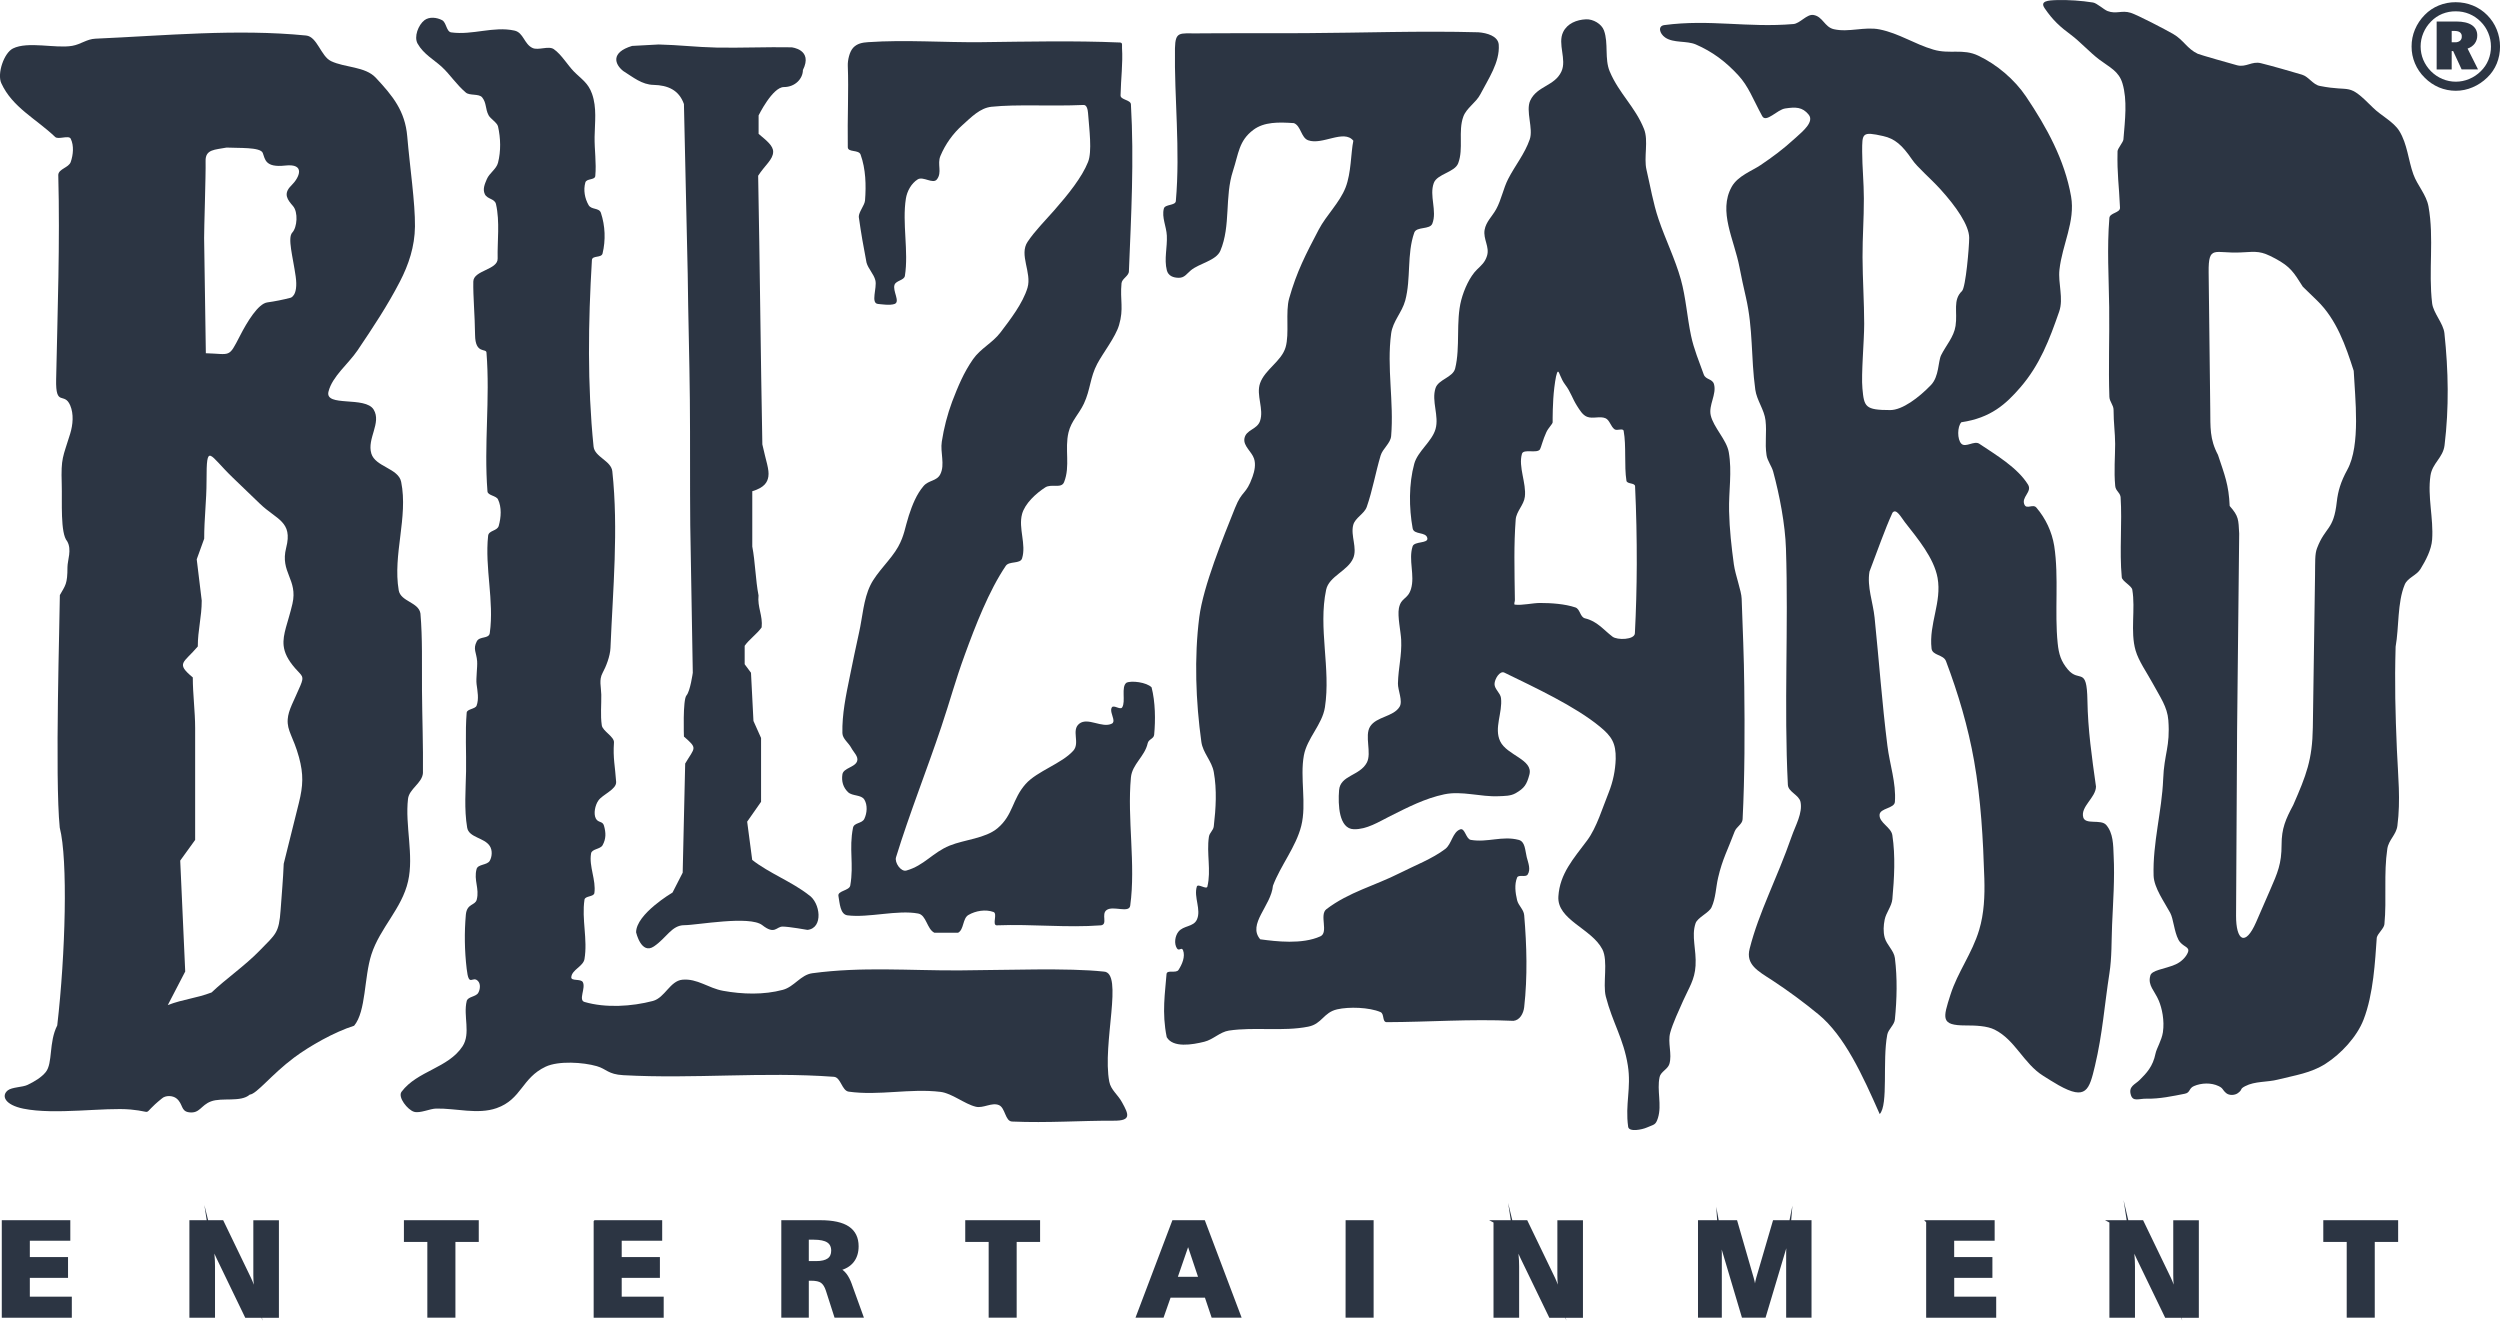
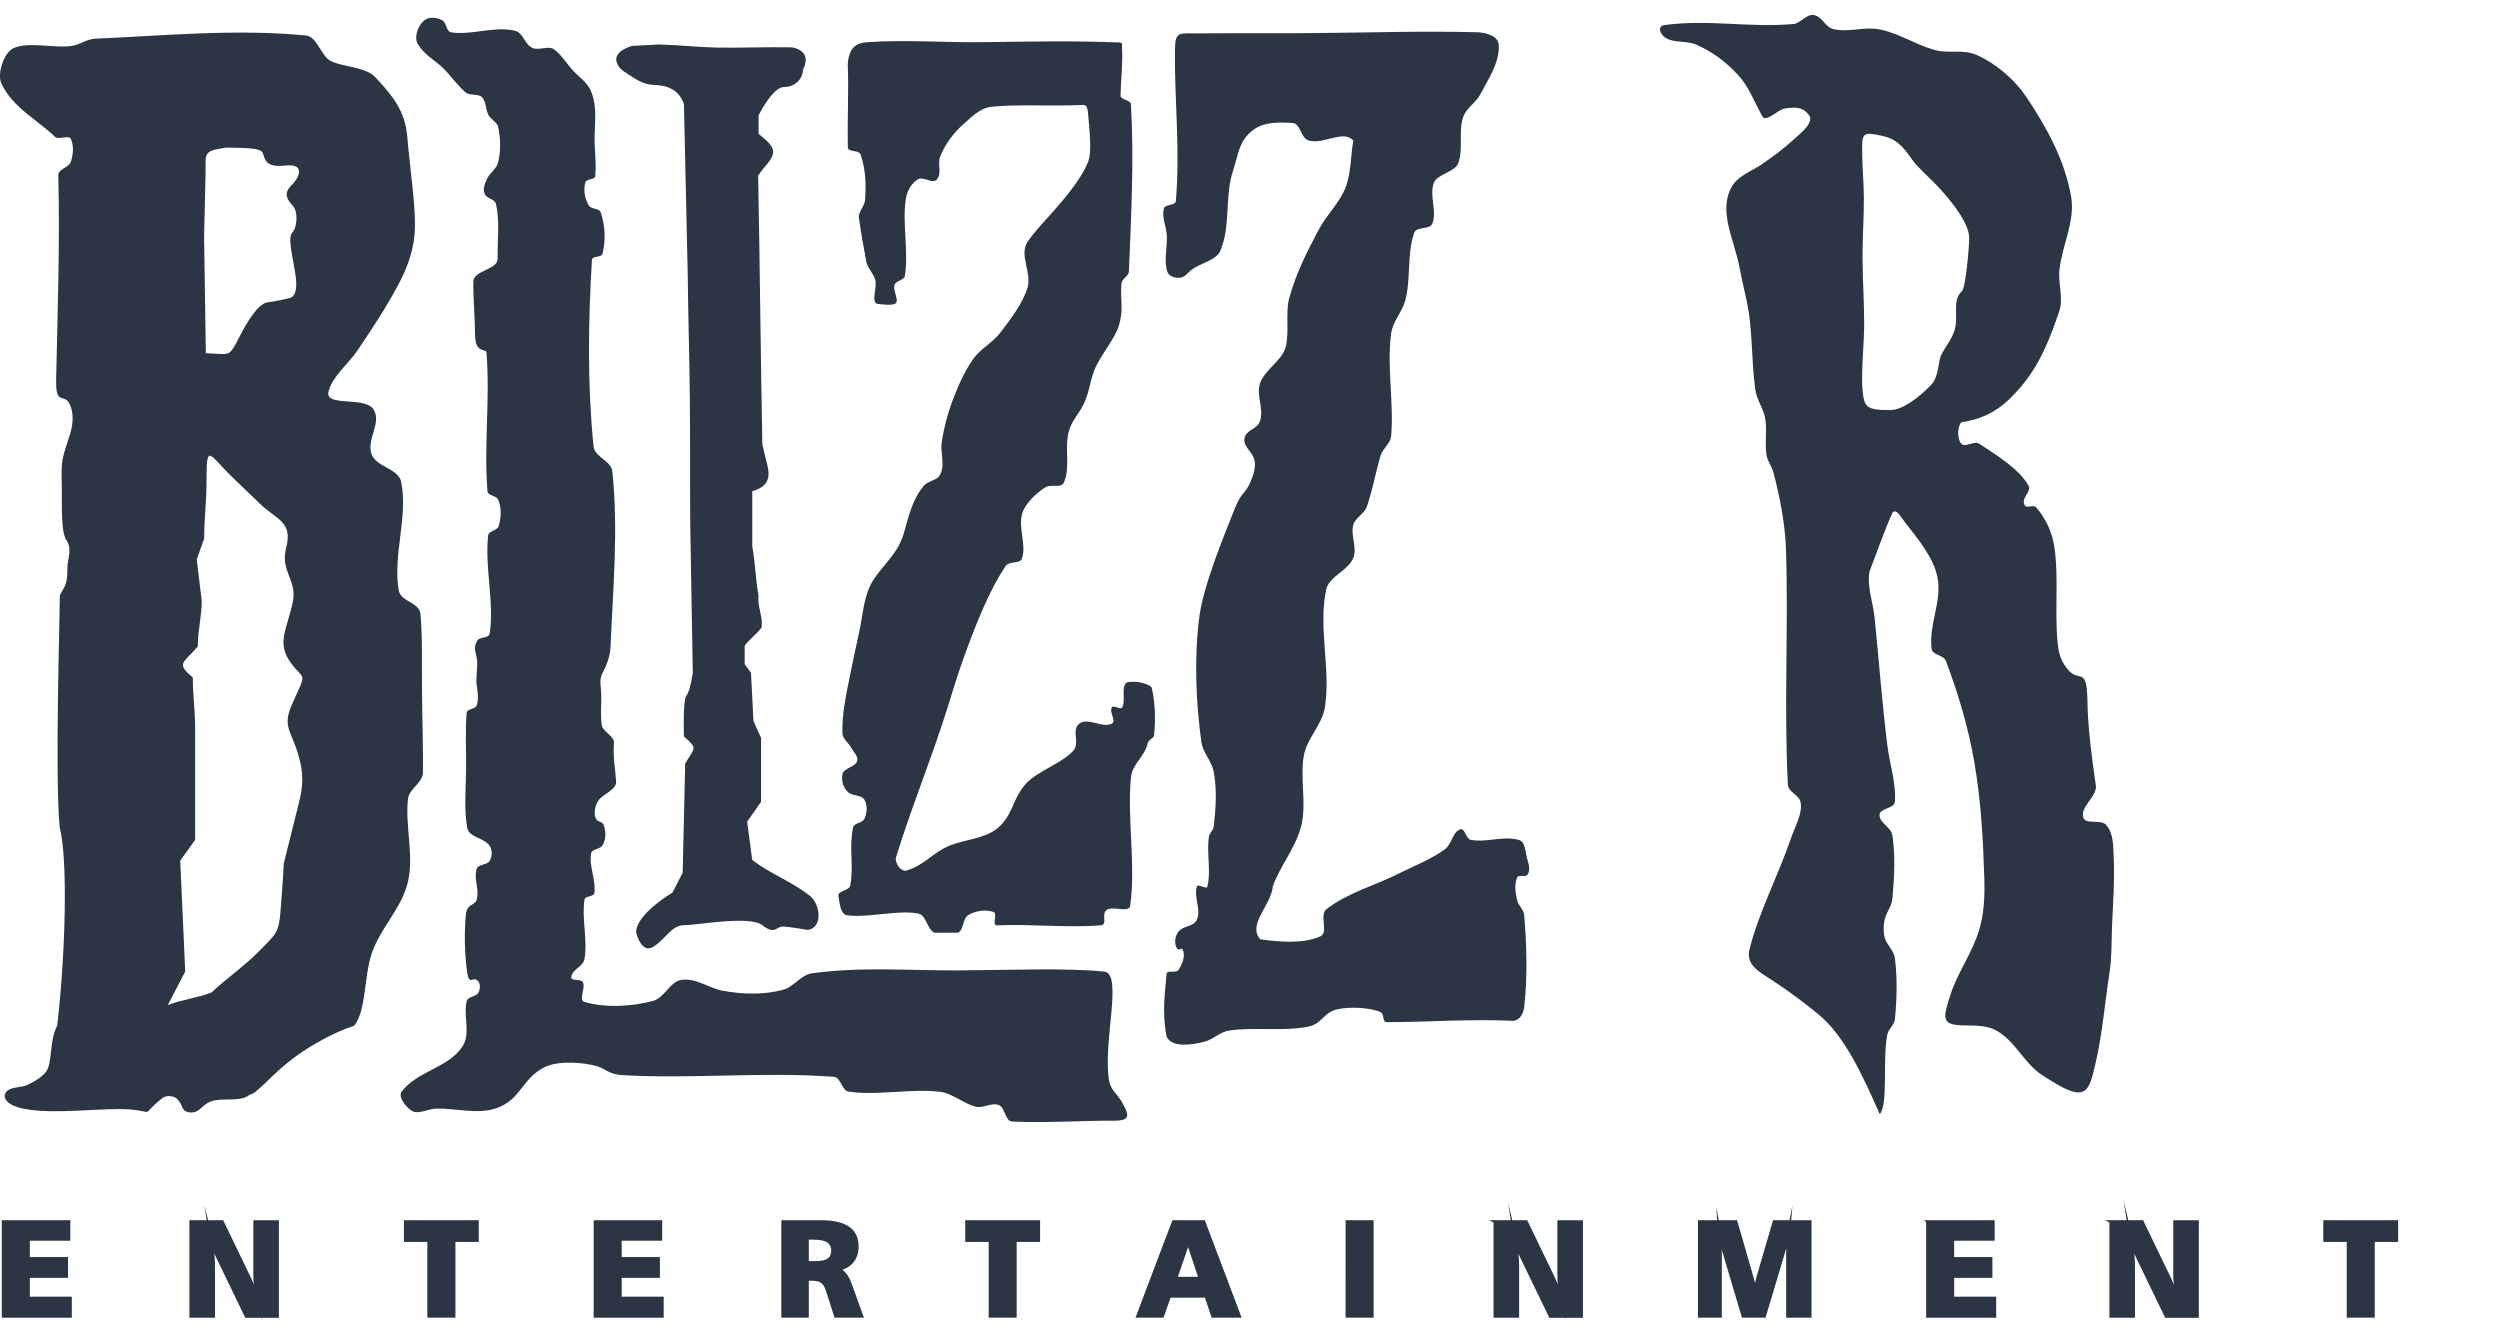
<svg xmlns="http://www.w3.org/2000/svg" width="68" height="36" viewBox="0 0 68 36" fill="none">
  <g clip-path="url(#clip0_548_2328)">
-     <path d="M0.087 33.228H1.874V33.71H0.773V34.23H1.812V34.72H0.773V35.307H1.915V35.804H0.087V33.229V33.228ZM63.233 33.228H65.191V33.743H64.555V35.803H63.869V33.743H63.232V33.228H63.233ZM57.412 33.228H58.268L59.013 34.772C59.038 34.824 59.067 34.897 59.102 34.99C59.137 35.083 59.173 35.196 59.214 35.329C59.194 35.214 59.178 35.097 59.166 34.98C59.156 34.883 59.151 34.785 59.151 34.688V33.229H59.77V35.805H58.917L58.143 34.204C58.105 34.126 58.072 34.046 58.043 33.964C58.012 33.871 57.984 33.777 57.962 33.682C57.986 33.836 58.004 33.977 58.016 34.105C58.028 34.233 58.033 34.347 58.033 34.445V35.804H57.414V33.229L57.412 33.228ZM52.429 33.228H54.216V33.71H53.115V34.23H54.155V34.72H53.116V35.307H54.258V35.804H52.43V33.229L52.429 33.228ZM46.224 33.228H47.219L47.666 34.776C47.685 34.844 47.7 34.913 47.709 34.983C47.72 35.06 47.728 35.142 47.734 35.23C47.742 35.135 47.753 35.047 47.764 34.967C47.775 34.897 47.789 34.829 47.808 34.761L48.256 33.228H49.235V35.803H48.622V34.074C48.622 33.993 48.624 33.907 48.629 33.819C48.634 33.73 48.64 33.637 48.649 33.536C48.634 33.613 48.617 33.688 48.6 33.758C48.583 33.829 48.564 33.895 48.545 33.959L47.994 35.803H47.41L46.871 33.989C46.851 33.919 46.833 33.85 46.816 33.78C46.799 33.703 46.783 33.622 46.768 33.536C46.776 33.658 46.783 33.768 46.788 33.865C46.793 33.962 46.795 34.036 46.795 34.085V35.803H46.224L46.224 33.228ZM40.66 33.228H41.516L42.261 34.772C42.286 34.824 42.315 34.897 42.35 34.99C42.385 35.083 42.421 35.196 42.462 35.329C42.442 35.214 42.426 35.097 42.414 34.98C42.404 34.883 42.399 34.785 42.399 34.688V33.229H43.018V35.805H42.166L41.391 34.204C41.353 34.126 41.32 34.046 41.291 33.964C41.261 33.878 41.234 33.783 41.21 33.682C41.234 33.836 41.252 33.977 41.264 34.105C41.277 34.233 41.282 34.348 41.282 34.445V35.804H40.662V33.229L40.66 33.228ZM36.639 33.228H37.324V35.803H36.638L36.639 33.228ZM32.317 33.803L31.984 34.768H32.64L32.317 33.803ZM31.916 33.228H32.744L33.717 35.803H32.985L32.802 35.258H31.812L31.621 35.803H30.941L31.916 33.228V33.228ZM26.293 33.228H28.252V33.743H27.615V35.803H26.93V33.743H26.293L26.293 33.228ZM21.961 33.681V34.34H22.202C22.351 34.34 22.462 34.313 22.536 34.26C22.61 34.208 22.647 34.124 22.647 34.018C22.647 33.903 22.605 33.817 22.523 33.763C22.44 33.708 22.309 33.681 22.131 33.681L21.961 33.681ZM21.29 33.228H22.312C22.652 33.228 22.905 33.283 23.069 33.394C23.233 33.505 23.316 33.673 23.316 33.898C23.316 34.065 23.273 34.202 23.186 34.31C23.099 34.418 22.974 34.489 22.81 34.526C22.944 34.575 23.053 34.715 23.136 34.947V34.95L23.444 35.803H22.728L22.502 35.098C22.466 34.985 22.416 34.907 22.354 34.862C22.292 34.817 22.193 34.797 22.061 34.797H21.961V35.803H21.29V33.228V33.228ZM16.187 33.228H17.973V33.71H16.872V34.23H17.911V34.72H16.872V35.307H18.014V35.804H16.186V33.229L16.187 33.228ZM11.025 33.228H12.984V33.743H12.349V35.803H11.662V33.743H11.025V33.228H11.025ZM5.19 33.228H6.046L6.791 34.772C6.817 34.824 6.846 34.897 6.88 34.99C6.915 35.083 6.951 35.196 6.993 35.329C6.972 35.214 6.956 35.097 6.945 34.98C6.935 34.883 6.929 34.785 6.929 34.688V33.229H7.548V35.805H6.695L5.922 34.204C5.883 34.126 5.85 34.046 5.822 33.964C5.79 33.871 5.762 33.777 5.739 33.682C5.763 33.836 5.781 33.977 5.793 34.105C5.805 34.233 5.811 34.347 5.81 34.445V35.804H5.19V33.229L5.19 33.228Z" fill="#2C3543" stroke="#2C3543" stroke-width="0.077" stroke-miterlimit="29.33" />
+     <path d="M0.087 33.228H1.874V33.71H0.773V34.23H1.812V34.72H0.773V35.307H1.915V35.804H0.087V33.229V33.228ZM63.233 33.228H65.191V33.743H64.555V35.803H63.869V33.743H63.232V33.228H63.233ZM57.412 33.228H58.268L59.013 34.772C59.038 34.824 59.067 34.897 59.102 34.99C59.137 35.083 59.173 35.196 59.214 35.329C59.156 34.883 59.151 34.785 59.151 34.688V33.229H59.77V35.805H58.917L58.143 34.204C58.105 34.126 58.072 34.046 58.043 33.964C58.012 33.871 57.984 33.777 57.962 33.682C57.986 33.836 58.004 33.977 58.016 34.105C58.028 34.233 58.033 34.347 58.033 34.445V35.804H57.414V33.229L57.412 33.228ZM52.429 33.228H54.216V33.71H53.115V34.23H54.155V34.72H53.116V35.307H54.258V35.804H52.43V33.229L52.429 33.228ZM46.224 33.228H47.219L47.666 34.776C47.685 34.844 47.7 34.913 47.709 34.983C47.72 35.06 47.728 35.142 47.734 35.23C47.742 35.135 47.753 35.047 47.764 34.967C47.775 34.897 47.789 34.829 47.808 34.761L48.256 33.228H49.235V35.803H48.622V34.074C48.622 33.993 48.624 33.907 48.629 33.819C48.634 33.73 48.64 33.637 48.649 33.536C48.634 33.613 48.617 33.688 48.6 33.758C48.583 33.829 48.564 33.895 48.545 33.959L47.994 35.803H47.41L46.871 33.989C46.851 33.919 46.833 33.85 46.816 33.78C46.799 33.703 46.783 33.622 46.768 33.536C46.776 33.658 46.783 33.768 46.788 33.865C46.793 33.962 46.795 34.036 46.795 34.085V35.803H46.224L46.224 33.228ZM40.66 33.228H41.516L42.261 34.772C42.286 34.824 42.315 34.897 42.35 34.99C42.385 35.083 42.421 35.196 42.462 35.329C42.442 35.214 42.426 35.097 42.414 34.98C42.404 34.883 42.399 34.785 42.399 34.688V33.229H43.018V35.805H42.166L41.391 34.204C41.353 34.126 41.32 34.046 41.291 33.964C41.261 33.878 41.234 33.783 41.21 33.682C41.234 33.836 41.252 33.977 41.264 34.105C41.277 34.233 41.282 34.348 41.282 34.445V35.804H40.662V33.229L40.66 33.228ZM36.639 33.228H37.324V35.803H36.638L36.639 33.228ZM32.317 33.803L31.984 34.768H32.64L32.317 33.803ZM31.916 33.228H32.744L33.717 35.803H32.985L32.802 35.258H31.812L31.621 35.803H30.941L31.916 33.228V33.228ZM26.293 33.228H28.252V33.743H27.615V35.803H26.93V33.743H26.293L26.293 33.228ZM21.961 33.681V34.34H22.202C22.351 34.34 22.462 34.313 22.536 34.26C22.61 34.208 22.647 34.124 22.647 34.018C22.647 33.903 22.605 33.817 22.523 33.763C22.44 33.708 22.309 33.681 22.131 33.681L21.961 33.681ZM21.29 33.228H22.312C22.652 33.228 22.905 33.283 23.069 33.394C23.233 33.505 23.316 33.673 23.316 33.898C23.316 34.065 23.273 34.202 23.186 34.31C23.099 34.418 22.974 34.489 22.81 34.526C22.944 34.575 23.053 34.715 23.136 34.947V34.95L23.444 35.803H22.728L22.502 35.098C22.466 34.985 22.416 34.907 22.354 34.862C22.292 34.817 22.193 34.797 22.061 34.797H21.961V35.803H21.29V33.228V33.228ZM16.187 33.228H17.973V33.71H16.872V34.23H17.911V34.72H16.872V35.307H18.014V35.804H16.186V33.229L16.187 33.228ZM11.025 33.228H12.984V33.743H12.349V35.803H11.662V33.743H11.025V33.228H11.025ZM5.19 33.228H6.046L6.791 34.772C6.817 34.824 6.846 34.897 6.88 34.99C6.915 35.083 6.951 35.196 6.993 35.329C6.972 35.214 6.956 35.097 6.945 34.98C6.935 34.883 6.929 34.785 6.929 34.688V33.229H7.548V35.805H6.695L5.922 34.204C5.883 34.126 5.85 34.046 5.822 33.964C5.79 33.871 5.762 33.777 5.739 33.682C5.763 33.836 5.781 33.977 5.793 34.105C5.805 34.233 5.811 34.347 5.81 34.445V35.804H5.19V33.229L5.19 33.228Z" fill="#2C3543" stroke="#2C3543" stroke-width="0.077" stroke-miterlimit="29.33" />
    <path d="M30.64 18.57C30.487 18.682 30.626 19.082 30.523 19.241C30.473 19.32 30.292 19.162 30.242 19.241C30.192 19.32 30.256 19.446 30.279 19.547C30.293 19.608 30.291 19.659 30.242 19.683C29.979 19.815 29.59 19.502 29.358 19.683C29.13 19.861 29.385 20.205 29.193 20.42C28.88 20.77 28.21 20.974 27.898 21.324C27.528 21.741 27.561 22.166 27.135 22.526C26.802 22.807 26.235 22.836 25.831 23C25.363 23.191 25.139 23.542 24.653 23.679C24.506 23.721 24.327 23.463 24.372 23.317C24.736 22.134 25.21 20.945 25.603 19.772C25.856 19.018 25.974 18.544 26.247 17.797C26.529 17.025 26.897 16.071 27.358 15.39C27.449 15.256 27.751 15.344 27.8 15.189C27.92 14.805 27.695 14.37 27.8 13.982C27.878 13.694 28.181 13.419 28.43 13.258C28.599 13.149 28.868 13.3 28.943 13.114C29.117 12.678 28.954 12.216 29.064 11.759C29.138 11.451 29.349 11.263 29.483 10.977C29.661 10.597 29.648 10.267 29.845 9.896C30.005 9.594 30.341 9.171 30.438 8.843C30.571 8.393 30.462 8.172 30.505 7.705C30.517 7.579 30.701 7.509 30.706 7.383C30.768 5.869 30.849 4.349 30.761 2.837C30.753 2.713 30.477 2.718 30.479 2.595C30.489 2.132 30.545 1.724 30.519 1.308C30.514 1.226 30.543 1.16 30.461 1.156C29.203 1.103 27.961 1.132 26.703 1.147C25.671 1.159 24.637 1.076 23.609 1.147C23.453 1.157 23.314 1.184 23.207 1.298C23.105 1.407 23.054 1.641 23.06 1.79C23.087 2.463 23.047 3.195 23.06 4.003C23.062 4.153 23.357 4.063 23.408 4.205C23.549 4.597 23.561 5.036 23.529 5.452C23.518 5.586 23.356 5.765 23.359 5.899C23.424 6.365 23.484 6.694 23.569 7.142C23.617 7.315 23.766 7.45 23.81 7.625C23.861 7.833 23.672 8.254 23.886 8.268C23.956 8.273 24.205 8.314 24.332 8.268C24.495 8.209 24.271 7.909 24.332 7.745C24.374 7.629 24.593 7.626 24.613 7.504C24.719 6.841 24.535 6.065 24.64 5.402C24.672 5.2 24.788 4.987 24.962 4.879C25.11 4.787 25.377 5.017 25.484 4.879C25.632 4.689 25.487 4.469 25.578 4.245C25.713 3.922 25.919 3.633 26.181 3.4C26.418 3.189 26.655 2.937 26.969 2.904C27.675 2.831 28.52 2.896 29.474 2.855C29.564 2.851 29.588 2.989 29.595 3.079C29.628 3.52 29.709 4.12 29.595 4.406C29.429 4.823 29.055 5.288 28.675 5.721C28.415 6.017 28.152 6.278 27.952 6.575C27.711 6.929 28.071 7.415 27.948 7.828C27.822 8.248 27.477 8.696 27.211 9.045C26.993 9.331 26.671 9.477 26.465 9.773C26.209 10.142 26.06 10.507 25.898 10.926C25.768 11.277 25.674 11.642 25.617 12.012C25.57 12.304 25.709 12.633 25.577 12.898C25.48 13.091 25.263 13.056 25.122 13.219C24.927 13.447 24.813 13.739 24.72 14.024C24.611 14.362 24.601 14.562 24.43 14.872C24.237 15.221 23.851 15.558 23.676 15.915C23.485 16.305 23.463 16.779 23.367 17.203C23.275 17.611 23.198 17.998 23.113 18.41C23.01 18.913 22.902 19.425 22.913 19.939C22.916 20.095 23.081 20.203 23.154 20.341C23.215 20.458 23.356 20.578 23.314 20.703C23.257 20.874 22.938 20.887 22.913 21.065C22.885 21.25 22.933 21.419 23.068 21.548C23.186 21.659 23.426 21.611 23.51 21.749C23.601 21.898 23.585 22.115 23.51 22.272C23.448 22.404 23.231 22.372 23.202 22.514C23.087 23.093 23.229 23.505 23.127 24.087C23.102 24.226 22.78 24.228 22.805 24.368C22.84 24.564 22.852 24.871 23.05 24.897C23.621 24.971 24.407 24.742 24.974 24.848C25.199 24.889 25.211 25.272 25.416 25.371C25.585 25.368 25.845 25.374 26.059 25.371C26.223 25.285 26.18 24.982 26.34 24.888C26.538 24.772 26.808 24.728 27.023 24.806C27.139 24.849 26.981 25.154 27.105 25.169C28.106 25.131 29.001 25.24 29.948 25.169C30.139 25.138 29.945 24.866 30.1 24.753C30.276 24.625 30.713 24.849 30.742 24.633C30.896 23.516 30.656 22.268 30.761 21.146C30.795 20.787 31.139 20.574 31.216 20.22C31.241 20.102 31.382 20.1 31.393 19.985C31.432 19.581 31.425 19.093 31.323 18.696C31.188 18.557 30.775 18.506 30.64 18.57Z" fill="#2C3543" />
    <path d="M41.309 22.845C40.86 22.727 40.463 22.923 40.006 22.845C39.873 22.822 39.847 22.513 39.719 22.558C39.508 22.633 39.488 22.955 39.312 23.091C38.962 23.358 38.468 23.548 38.076 23.747C37.39 24.094 36.689 24.264 36.078 24.73C35.879 24.882 36.144 25.363 35.915 25.468C35.418 25.694 34.707 25.607 34.278 25.549C33.923 25.138 34.575 24.638 34.624 24.093C34.833 23.538 35.249 23.04 35.394 22.465C35.544 21.869 35.355 21.154 35.465 20.549C35.55 20.08 35.965 19.709 36.038 19.238C36.201 18.184 35.851 17.086 36.071 16.041C36.15 15.671 36.663 15.529 36.808 15.181C36.924 14.903 36.731 14.569 36.808 14.279C36.86 14.081 37.109 13.979 37.176 13.787C37.332 13.339 37.417 12.848 37.552 12.393C37.609 12.2 37.821 12.062 37.839 11.861C37.918 10.934 37.716 9.994 37.839 9.074C37.884 8.734 38.134 8.502 38.223 8.172C38.383 7.573 38.262 6.913 38.468 6.328C38.529 6.155 38.892 6.253 38.959 6.083C39.095 5.739 38.87 5.322 39 4.976C39.091 4.731 39.568 4.687 39.662 4.443C39.814 4.047 39.657 3.572 39.802 3.173C39.888 2.937 40.147 2.792 40.263 2.569C40.482 2.148 40.799 1.691 40.766 1.217C40.75 0.982 40.446 0.895 40.211 0.878C38.638 0.835 37.056 0.894 35.478 0.902C34.581 0.906 33.34 0.9 32.557 0.908C32.093 0.913 31.968 0.843 31.959 1.315C31.938 2.661 32.106 4.06 31.983 5.468C31.974 5.597 31.688 5.55 31.657 5.673C31.594 5.912 31.727 6.163 31.738 6.41C31.754 6.724 31.66 7.049 31.738 7.353C31.777 7.503 31.911 7.556 32.065 7.556C32.218 7.556 32.274 7.452 32.391 7.353C32.615 7.165 33.08 7.09 33.194 6.82C33.482 6.139 33.306 5.351 33.537 4.648C33.691 4.178 33.694 3.831 34.09 3.533C34.385 3.311 34.781 3.321 35.195 3.349C35.388 3.426 35.388 3.746 35.583 3.816C35.968 3.955 36.555 3.508 36.811 3.828C36.741 4.165 36.756 4.697 36.6 5.099C36.437 5.516 36.077 5.85 35.869 6.246C35.517 6.917 35.271 7.388 35.065 8.117C34.961 8.486 35.075 9.075 34.969 9.443C34.858 9.829 34.405 10.047 34.273 10.427C34.162 10.749 34.384 11.128 34.273 11.451C34.192 11.689 33.888 11.683 33.848 11.93C33.816 12.133 34.045 12.281 34.11 12.475C34.162 12.631 34.124 12.812 34.069 12.967C33.889 13.474 33.791 13.319 33.592 13.818C33.273 14.617 32.73 15.936 32.62 16.789C32.48 17.888 32.525 19.083 32.677 20.18C32.719 20.482 32.962 20.699 33.015 21C33.102 21.484 33.072 21.987 33.015 22.475C33.002 22.592 32.899 22.646 32.882 22.762C32.815 23.208 32.947 23.677 32.841 24.114C32.819 24.208 32.584 24.023 32.554 24.114C32.464 24.401 32.681 24.744 32.554 25.016C32.461 25.216 32.189 25.171 32.053 25.343C31.959 25.462 31.931 25.667 32.012 25.794C32.07 25.886 32.14 25.746 32.179 25.848C32.244 26.018 32.155 26.228 32.056 26.381C31.99 26.483 31.746 26.37 31.73 26.491C31.693 26.999 31.597 27.536 31.735 28.211C31.905 28.506 32.427 28.418 32.759 28.335C32.998 28.276 33.183 28.069 33.426 28.032C34.114 27.928 34.902 28.062 35.584 27.925C35.963 27.85 35.994 27.54 36.371 27.454C36.694 27.38 37.244 27.398 37.548 27.528C37.66 27.576 37.591 27.792 37.712 27.803C38.893 27.799 39.985 27.713 41.166 27.767C41.34 27.749 41.438 27.567 41.458 27.393C41.551 26.565 41.528 25.723 41.458 24.893C41.444 24.734 41.303 24.638 41.265 24.484C41.218 24.285 41.188 24.059 41.265 23.87C41.303 23.778 41.498 23.872 41.552 23.788C41.642 23.649 41.569 23.475 41.527 23.314C41.482 23.134 41.488 22.892 41.309 22.845Z" fill="#2C3543" />
    <path d="M30.173 29.424C29.974 28.395 30.571 26.445 30.021 26.427C29.056 26.322 27.393 26.387 26.094 26.395C24.72 26.402 23.456 26.289 22.094 26.472C21.779 26.515 21.602 26.84 21.295 26.923C20.776 27.063 20.197 27.046 19.668 26.95C19.267 26.878 18.968 26.61 18.561 26.648C18.224 26.68 18.086 27.138 17.759 27.226C17.181 27.378 16.471 27.421 15.898 27.253C15.725 27.203 15.938 26.874 15.853 26.715C15.799 26.614 15.531 26.694 15.539 26.58C15.553 26.377 15.864 26.287 15.898 26.086C15.988 25.555 15.818 25.003 15.898 24.471C15.914 24.364 16.151 24.398 16.167 24.291C16.217 23.934 16.016 23.569 16.077 23.214C16.099 23.087 16.328 23.102 16.39 22.99C16.487 22.815 16.483 22.653 16.429 22.461C16.392 22.325 16.273 22.388 16.207 22.264C16.137 22.132 16.189 21.896 16.276 21.774C16.395 21.604 16.771 21.474 16.759 21.268C16.731 20.838 16.67 20.631 16.7 20.195C16.711 20.037 16.392 19.887 16.369 19.73C16.328 19.456 16.36 19.162 16.355 18.893C16.351 18.684 16.287 18.494 16.39 18.304C16.483 18.134 16.596 17.849 16.605 17.621C16.671 16.022 16.825 14.411 16.655 12.819C16.625 12.533 16.174 12.431 16.145 12.146C15.974 10.464 15.999 8.761 16.1 7.074C16.108 6.94 16.358 7.024 16.39 6.894C16.477 6.529 16.462 6.147 16.345 5.79C16.295 5.644 16.087 5.712 16.01 5.579C15.905 5.396 15.864 5.168 15.921 4.965C15.953 4.848 16.183 4.905 16.192 4.785C16.225 4.429 16.168 4.074 16.173 3.723C16.179 3.325 16.238 2.933 16.103 2.551C15.996 2.249 15.815 2.154 15.605 1.94C15.442 1.773 15.267 1.477 15.062 1.336C14.921 1.24 14.642 1.377 14.487 1.306C14.255 1.201 14.242 0.887 13.994 0.832C13.424 0.707 12.851 0.962 12.273 0.881C12.141 0.863 12.143 0.612 12.026 0.549C11.881 0.472 11.677 0.45 11.546 0.549C11.377 0.679 11.254 1.001 11.359 1.187C11.523 1.477 11.809 1.626 12.021 1.823C12.247 2.032 12.402 2.288 12.671 2.518C12.775 2.607 13.029 2.542 13.115 2.649C13.239 2.805 13.196 2.96 13.29 3.136C13.341 3.232 13.521 3.334 13.546 3.439C13.619 3.76 13.627 4.108 13.546 4.427C13.501 4.601 13.312 4.706 13.242 4.872C13.184 5.009 13.124 5.144 13.187 5.28C13.255 5.424 13.457 5.398 13.491 5.553C13.6 6.034 13.525 6.564 13.536 7.033C13.543 7.342 12.879 7.35 12.874 7.658C12.866 8.06 12.916 8.569 12.922 9.115C12.928 9.636 13.222 9.468 13.232 9.588C13.334 10.87 13.159 12.083 13.259 13.366C13.268 13.479 13.497 13.48 13.546 13.584C13.649 13.802 13.63 14.069 13.566 14.302C13.527 14.446 13.294 14.423 13.277 14.571C13.183 15.449 13.445 16.345 13.322 17.219C13.299 17.385 13.047 17.296 12.969 17.444C12.858 17.656 12.96 17.745 12.978 17.984C12.99 18.14 12.943 18.456 12.963 18.61C12.988 18.803 13.031 19.012 12.963 19.194C12.927 19.288 12.702 19.283 12.694 19.384C12.65 19.922 12.686 20.452 12.677 20.98C12.668 21.476 12.622 22.013 12.707 22.512C12.754 22.785 13.17 22.78 13.321 23.01C13.396 23.122 13.388 23.297 13.321 23.414C13.251 23.536 12.999 23.502 12.963 23.638C12.881 23.942 13.046 24.167 12.967 24.471C12.924 24.635 12.7 24.569 12.671 24.88C12.628 25.368 12.636 25.86 12.693 26.347C12.754 26.892 12.852 26.51 13.008 26.692C13.076 26.771 13.06 26.915 13.008 27.006C12.943 27.117 12.724 27.105 12.694 27.23C12.596 27.637 12.81 28.109 12.581 28.46C12.191 29.055 11.35 29.126 10.922 29.696C10.813 29.843 11.088 30.19 11.263 30.241C11.423 30.288 11.694 30.157 11.861 30.153C12.402 30.142 12.997 30.321 13.508 30.141C14.19 29.901 14.188 29.321 14.843 29.013C15.194 28.85 15.861 28.892 16.234 29C16.498 29.076 16.535 29.221 16.951 29.245C18.889 29.351 20.745 29.147 22.682 29.289C22.872 29.303 22.897 29.667 23.085 29.693C23.913 29.808 24.75 29.599 25.581 29.699C25.892 29.736 26.236 30.029 26.542 30.103C26.745 30.152 26.975 29.978 27.169 30.058C27.346 30.13 27.337 30.498 27.528 30.506C28.499 30.548 29.404 30.479 30.3 30.483C30.775 30.485 30.704 30.317 30.521 29.986C30.407 29.773 30.216 29.648 30.173 29.424Z" fill="#2C3543" />
    <path d="M11.098 21.728C11.129 21.458 11.485 21.299 11.504 21.027C11.513 20.305 11.484 19.542 11.478 18.782C11.473 18.069 11.494 17.358 11.436 16.687C11.388 16.376 10.897 16.366 10.845 16.055C10.68 15.088 11.105 14.07 10.912 13.108C10.838 12.735 10.209 12.7 10.1 12.336C9.978 11.928 10.382 11.504 10.164 11.142C9.937 10.766 8.828 11.081 8.935 10.652C9.038 10.236 9.476 9.898 9.723 9.533C10.15 8.9 10.545 8.303 10.876 7.662C11.118 7.194 11.281 6.704 11.287 6.16C11.294 5.512 11.149 4.553 11.077 3.709C11.018 3.02 10.686 2.612 10.222 2.115C9.933 1.805 9.381 1.843 9.003 1.662C8.728 1.53 8.629 0.996 8.326 0.966C6.439 0.779 4.491 0.969 2.597 1.052C2.355 1.063 2.203 1.206 1.963 1.247C1.517 1.325 0.76 1.116 0.353 1.318C0.106 1.44 -0.082 2.006 0.035 2.262C0.335 2.921 0.983 3.231 1.5 3.725C1.584 3.807 1.872 3.667 1.924 3.774C2.015 3.962 1.992 4.208 1.924 4.406C1.869 4.562 1.596 4.592 1.585 4.756C1.634 6.609 1.565 8.47 1.527 10.322C1.511 11.084 1.746 10.646 1.909 11.025C2.01 11.26 1.984 11.552 1.909 11.797C1.709 12.449 1.657 12.443 1.679 13.162C1.694 13.646 1.636 14.503 1.827 14.722C1.96 14.951 1.836 15.238 1.835 15.423C1.835 15.896 1.778 15.918 1.628 16.187C1.628 16.749 1.489 21.179 1.625 22.512C1.85 23.378 1.782 25.95 1.557 27.892C1.322 28.352 1.441 28.917 1.244 29.161C1.129 29.304 0.934 29.422 0.742 29.512C0.612 29.573 0.321 29.57 0.212 29.658C0.031 29.803 0.126 30.051 0.637 30.156H0.638C1.491 30.331 2.856 30.114 3.556 30.179C4.246 30.243 3.793 30.37 4.399 29.882C4.5 29.787 4.701 29.793 4.806 29.882C4.985 30.034 4.914 30.226 5.144 30.255C5.436 30.293 5.462 30.061 5.739 29.958C6.038 29.845 6.551 29.989 6.793 29.774C6.984 29.757 7.381 29.229 8 28.766C8.425 28.449 9.095 28.07 9.632 27.9C9.959 27.507 9.9 26.591 10.102 25.962C10.335 25.238 10.933 24.713 11.1 23.969C11.261 23.263 11.014 22.448 11.098 21.728ZM5.592 4.385C5.582 4.055 5.848 4.076 6.163 4.014C6.479 4.032 7.083 3.995 7.147 4.16C7.212 4.324 7.204 4.565 7.758 4.503C8.312 4.441 8.153 4.821 7.922 5.048C7.69 5.275 7.826 5.44 7.97 5.605C8.113 5.77 8.085 6.182 7.95 6.326C7.815 6.471 7.968 6.986 8.043 7.523C8.117 8.059 7.9 8.1 7.9 8.1C7.692 8.154 7.481 8.196 7.268 8.226C7.021 8.263 6.724 8.75 6.524 9.141C6.368 9.442 6.309 9.564 6.202 9.608C6.096 9.653 5.942 9.618 5.599 9.608C5.599 9.608 5.557 6.639 5.552 6.473C5.548 6.307 5.601 4.716 5.592 4.385ZM8.133 20.599C8.258 21.062 8.246 21.371 8.13 21.837L7.717 23.495C7.701 23.913 7.662 24.331 7.633 24.748C7.588 25.385 7.504 25.402 7.062 25.857C6.66 26.271 6.143 26.625 5.755 26.995C5.326 27.158 4.994 27.174 4.564 27.338L5.038 26.425L4.902 23.408L5.308 22.846V19.808C5.308 19.347 5.244 18.887 5.244 18.426C4.769 18.032 4.996 18.038 5.38 17.584C5.38 17.139 5.487 16.781 5.487 16.336L5.351 15.213L5.554 14.652C5.554 14.089 5.618 13.634 5.618 13.072C5.618 12.544 5.634 12.367 5.73 12.399C5.827 12.432 6.004 12.676 6.329 12.989L7.069 13.701C7.525 14.14 7.969 14.18 7.784 14.899C7.612 15.571 8.108 15.758 7.954 16.424C7.836 16.934 7.682 17.245 7.715 17.562C7.736 17.751 7.824 17.943 8.03 18.179C8.22 18.396 8.283 18.383 8.169 18.652C7.993 19.069 7.843 19.312 7.826 19.562C7.803 19.883 7.978 20.032 8.133 20.599Z" fill="#2C3543" />
    <path d="M16.951 1.931C17.226 2.104 17.461 2.303 17.777 2.309C18.162 2.318 18.468 2.446 18.603 2.83L18.706 7.459C18.718 8.597 18.753 9.735 18.764 10.873C18.775 12.011 18.764 13.149 18.775 14.287L18.844 18.299C18.844 18.299 18.775 18.8 18.672 18.916C18.568 19.032 18.603 20.035 18.603 20.035C18.984 20.367 18.902 20.321 18.637 20.768L18.569 23.737L18.293 24.277C18.293 24.277 17.302 24.859 17.302 25.36C17.302 25.36 17.442 25.975 17.786 25.743C18.13 25.512 18.269 25.165 18.613 25.165C18.958 25.165 20.392 24.895 20.735 25.165C21.078 25.435 21.114 25.203 21.286 25.203C21.458 25.203 21.963 25.293 21.963 25.293C22.403 25.247 22.314 24.547 21.996 24.342C21.537 23.982 20.919 23.75 20.46 23.39L20.323 22.349L20.701 21.809V20.073L20.494 19.61L20.427 18.299L20.255 18.067V17.566C20.369 17.399 20.602 17.232 20.717 17.064C20.751 16.743 20.598 16.516 20.632 16.195C20.551 15.783 20.542 15.277 20.462 14.866V13.361C20.795 13.262 20.875 13.114 20.899 12.965C20.93 12.772 20.835 12.546 20.736 12.088C20.69 9.684 20.668 7.185 20.622 4.78C20.805 4.493 21.025 4.345 21.03 4.132C21.034 3.966 20.856 3.828 20.634 3.641V3.139C20.634 3.139 21.012 2.368 21.322 2.368C21.631 2.368 21.839 2.136 21.839 1.905C22.121 1.342 21.529 1.287 21.529 1.287C20.873 1.274 20.131 1.307 19.491 1.294C18.928 1.282 18.465 1.222 17.916 1.21C17.675 1.223 17.434 1.236 17.193 1.249C16.6 1.429 16.724 1.751 16.951 1.931Z" fill="#2C3543" />
    <path d="M57.289 22.439C57.145 22.273 56.721 22.443 56.664 22.23C56.586 21.939 57.006 21.697 57.011 21.395C56.897 20.581 56.791 19.852 56.778 19.052C56.762 18.106 56.56 18.582 56.247 18.212C56.058 17.988 55.999 17.79 55.969 17.498C55.881 16.644 56.005 15.699 55.875 14.85C55.812 14.464 55.643 14.102 55.389 13.806C55.298 13.7 55.131 13.857 55.068 13.733C54.964 13.524 55.284 13.381 55.163 13.183C54.879 12.721 54.285 12.37 53.835 12.069C53.699 11.979 53.463 12.184 53.349 12.069C53.234 11.954 53.237 11.602 53.349 11.485C54.15 11.368 54.562 10.99 54.953 10.538C55.484 9.924 55.744 9.241 56.01 8.474C56.133 8.12 55.976 7.708 56.017 7.336C56.093 6.649 56.452 6.024 56.333 5.342C56.159 4.351 55.671 3.463 55.109 2.627C54.798 2.164 54.314 1.753 53.809 1.514C53.389 1.314 53.036 1.481 52.59 1.35C52.073 1.199 51.658 0.909 51.13 0.801C50.719 0.716 50.287 0.888 49.879 0.794C49.624 0.735 49.582 0.447 49.323 0.407C49.144 0.38 48.961 0.639 48.781 0.654C47.535 0.76 46.511 0.518 45.271 0.682C45.085 0.706 45.138 0.913 45.291 1.019C45.521 1.178 45.87 1.101 46.126 1.209C46.585 1.409 46.939 1.677 47.279 2.045C47.561 2.349 47.676 2.687 47.932 3.158C48.037 3.352 48.34 2.981 48.558 2.95C48.833 2.91 49.024 2.903 49.197 3.12C49.353 3.315 49.031 3.575 48.847 3.743C48.474 4.083 48.221 4.263 47.892 4.488C47.667 4.643 47.268 4.781 47.101 5.083C46.73 5.752 47.17 6.513 47.313 7.265C47.365 7.539 47.425 7.808 47.487 8.079C47.69 8.964 47.621 9.7 47.744 10.599C47.784 10.889 47.989 11.144 48.022 11.434C48.061 11.781 47.999 12.036 48.05 12.381C48.071 12.528 48.191 12.683 48.23 12.826C48.403 13.463 48.557 14.262 48.578 14.921C48.649 17.078 48.521 19.191 48.63 21.346C48.639 21.542 48.933 21.619 48.974 21.812C49.036 22.112 48.838 22.453 48.737 22.741C48.326 23.921 47.844 24.803 47.59 25.807C47.481 26.235 47.81 26.409 48.2 26.661C48.636 26.947 49.056 27.257 49.46 27.589C50.175 28.176 50.662 29.248 51.128 30.303C51.367 30.048 51.198 28.86 51.333 28.146C51.361 27.993 51.526 27.883 51.541 27.728C51.596 27.174 51.61 26.611 51.541 26.058C51.514 25.852 51.316 25.701 51.263 25.501C51.221 25.344 51.231 25.172 51.263 25.014C51.302 24.82 51.453 24.654 51.472 24.457C51.524 23.879 51.558 23.29 51.472 22.717C51.439 22.499 51.108 22.378 51.124 22.16C51.138 21.979 51.528 21.992 51.541 21.812C51.579 21.295 51.4 20.795 51.337 20.281C51.192 19.124 51.108 17.96 50.989 16.8C50.946 16.383 50.779 15.962 50.85 15.547C51.067 14.982 51.266 14.403 51.475 13.947C51.577 13.812 51.712 14.075 51.816 14.208C52.154 14.641 52.605 15.177 52.702 15.718C52.821 16.382 52.462 16.969 52.538 17.639C52.56 17.834 52.861 17.8 52.931 17.983C53.263 18.863 53.533 19.772 53.696 20.698C53.882 21.753 53.941 22.829 53.974 23.9C53.988 24.366 53.968 24.845 53.834 25.292C53.644 25.93 53.249 26.439 53.053 27.055C52.847 27.7 52.781 27.892 53.463 27.892C53.732 27.892 54.047 27.902 54.255 28.007C54.813 28.285 55.044 28.93 55.572 29.26C55.687 29.331 55.836 29.43 55.994 29.518C56.745 29.939 56.827 29.648 56.983 28.99C57.19 28.118 57.242 27.334 57.376 26.476C57.444 26.04 57.43 25.594 57.449 25.153C57.476 24.527 57.523 23.9 57.491 23.274C57.48 22.981 57.481 22.661 57.289 22.439ZM53.191 8.865C53.146 9.165 52.928 9.4 52.8 9.658C52.713 9.833 52.747 10.238 52.522 10.473C52.192 10.816 51.744 11.154 51.414 11.154C50.731 11.154 50.703 11.067 50.658 10.567C50.621 10.179 50.706 9.279 50.706 8.81C50.706 8.234 50.663 7.585 50.661 6.995C50.659 6.442 50.699 5.95 50.697 5.401C50.697 4.975 50.652 4.534 50.651 4.127C50.651 3.624 50.642 3.571 51.222 3.701C51.539 3.771 51.739 3.946 52.008 4.339C52.154 4.555 52.497 4.837 52.782 5.151C53.199 5.611 53.562 6.125 53.562 6.471C53.562 6.714 53.468 7.819 53.367 7.915C53.109 8.163 53.25 8.481 53.191 8.865V8.865Z" fill="#2C3543" />
-     <path d="M67.311 1.186C67.358 1.123 67.382 1.046 67.381 0.968C67.383 0.912 67.371 0.856 67.346 0.806C67.32 0.756 67.281 0.714 67.234 0.683C67.137 0.618 66.996 0.585 66.81 0.585H66.277V1.889H66.686V1.389H66.726L66.956 1.888H67.402L67.118 1.321C67.194 1.296 67.262 1.25 67.311 1.186V1.186ZM66.912 1.11C66.872 1.14 66.823 1.154 66.773 1.15H66.686V0.841H66.749C66.823 0.841 66.876 0.853 66.91 0.878C66.927 0.892 66.941 0.909 66.95 0.929C66.959 0.949 66.962 0.972 66.96 0.993C66.962 1.015 66.958 1.037 66.95 1.057C66.941 1.078 66.928 1.096 66.912 1.11V1.11Z" fill="#2C3543" />
-     <path d="M67.91 0.801C67.851 0.655 67.763 0.523 67.653 0.412C67.542 0.299 67.409 0.21 67.262 0.15C67.114 0.09 66.954 0.06 66.794 0.06C66.637 0.059 66.48 0.089 66.334 0.149C66.191 0.207 66.061 0.294 65.953 0.405C65.84 0.519 65.749 0.654 65.687 0.802C65.625 0.949 65.594 1.106 65.595 1.265C65.594 1.422 65.625 1.577 65.686 1.722C65.747 1.868 65.837 2.001 65.95 2.111C66.061 2.225 66.194 2.315 66.341 2.378C66.486 2.438 66.641 2.469 66.798 2.469C66.955 2.469 67.11 2.437 67.254 2.375C67.403 2.312 67.539 2.221 67.654 2.108C67.766 2.001 67.854 1.871 67.913 1.727C67.972 1.58 68.002 1.423 68.001 1.264C68.001 1.105 67.97 0.948 67.91 0.801V0.801ZM67.684 1.632C67.637 1.747 67.567 1.85 67.479 1.936C67.388 2.027 67.281 2.099 67.163 2.148C67.047 2.197 66.923 2.222 66.798 2.222C66.673 2.222 66.549 2.197 66.433 2.148C66.199 2.049 66.013 1.862 65.913 1.627C65.865 1.512 65.841 1.388 65.841 1.263C65.841 1.138 65.866 1.014 65.915 0.898C65.964 0.78 66.036 0.673 66.126 0.583C66.212 0.494 66.315 0.424 66.429 0.377C66.546 0.33 66.672 0.306 66.798 0.308C66.924 0.307 67.048 0.331 67.165 0.379C67.281 0.428 67.387 0.499 67.475 0.589C67.564 0.677 67.634 0.782 67.681 0.898C67.73 1.015 67.754 1.139 67.754 1.265V1.265C67.755 1.391 67.731 1.516 67.684 1.632V1.632Z" fill="#2C3543" />
-     <path d="M66.154 8.249C66.049 7.377 66.211 6.478 66.055 5.615C65.997 5.294 65.754 5.046 65.644 4.743C65.504 4.355 65.481 3.918 65.26 3.561C65.103 3.309 64.757 3.14 64.547 2.93C63.834 2.216 63.995 2.516 63.096 2.337C62.91 2.3 62.796 2.085 62.614 2.031C62.293 1.935 61.784 1.79 61.497 1.719C61.251 1.657 61.097 1.838 60.851 1.776C60.745 1.749 59.834 1.489 59.781 1.464C59.487 1.326 59.395 1.089 59.113 0.926C58.906 0.806 58.138 0.405 57.954 0.348C57.713 0.272 57.559 0.391 57.324 0.3C57.226 0.262 57.032 0.083 56.929 0.068C56.606 0.017 56.279 -0.005 55.953 0.002C55.703 0.009 55.479 0.027 55.615 0.225C55.84 0.555 56.038 0.732 56.336 0.952C56.568 1.124 56.849 1.431 57.1 1.62C57.385 1.834 57.633 1.937 57.731 2.268C57.867 2.725 57.801 3.26 57.757 3.794C57.751 3.868 57.599 4.039 57.597 4.114C57.583 4.758 57.637 5.012 57.664 5.65C57.67 5.791 57.386 5.787 57.375 5.928C57.308 6.762 57.359 7.518 57.37 8.355C57.38 9.141 57.348 10.008 57.375 10.793C57.379 10.926 57.489 11.017 57.489 11.15C57.489 11.507 57.531 11.77 57.532 12.076C57.532 12.425 57.496 12.817 57.534 13.219C57.547 13.355 57.656 13.383 57.68 13.516C57.727 14.234 57.645 14.977 57.712 15.703C57.722 15.808 57.981 15.934 57.998 16.039C58.089 16.567 57.939 17.178 58.088 17.693C58.172 17.983 58.39 18.287 58.557 18.593C58.758 18.964 58.952 19.228 58.979 19.591C59.033 20.319 58.865 20.49 58.838 21.2C58.805 22.048 58.55 22.938 58.578 23.819C58.589 24.149 58.874 24.54 59.03 24.83C59.119 24.997 59.136 25.333 59.252 25.557C59.361 25.767 59.575 25.739 59.511 25.905C59.462 26.031 59.329 26.165 59.176 26.232C58.882 26.362 58.51 26.383 58.486 26.548C58.417 26.806 58.605 26.947 58.719 27.217C58.806 27.424 58.878 27.757 58.831 28.077C58.799 28.294 58.659 28.517 58.631 28.653C58.559 29.013 58.382 29.192 58.199 29.375C58.074 29.5 57.885 29.547 57.961 29.787C58.019 29.973 58.181 29.88 58.388 29.884C58.732 29.893 59.106 29.813 59.425 29.75C59.582 29.72 59.529 29.604 59.676 29.541C59.881 29.453 60.144 29.445 60.345 29.541C60.477 29.603 60.442 29.641 60.555 29.735C60.636 29.8 60.782 29.795 60.867 29.735C61.014 29.629 60.906 29.628 61.068 29.544C61.336 29.404 61.666 29.44 61.959 29.365C62.423 29.247 62.856 29.191 63.26 28.931C63.677 28.664 64.11 28.198 64.288 27.736C64.561 27.035 64.603 26.127 64.648 25.504C64.673 25.39 64.844 25.256 64.856 25.14C64.921 24.459 64.834 23.764 64.935 23.087C64.972 22.842 65.177 22.708 65.209 22.462C65.3 21.754 65.227 21.113 65.196 20.4C65.153 19.388 65.132 18.602 65.161 17.589C65.256 17.058 65.205 16.389 65.409 15.9C65.487 15.714 65.73 15.652 65.836 15.479C65.981 15.243 66.135 14.953 66.154 14.676C66.195 14.097 66.024 13.509 66.109 12.935C66.161 12.593 66.45 12.454 66.492 12.11C66.616 11.091 66.597 10.083 66.488 9.062C66.46 8.796 66.186 8.515 66.154 8.249ZM63.848 12.775C63.665 13.108 63.593 13.365 63.561 13.647C63.475 14.437 63.251 14.313 63.023 14.912C62.961 15.074 62.975 15.276 62.969 15.661L62.909 19.787C62.896 20.666 62.731 21.085 62.376 21.897C62.168 22.285 62.059 22.535 62.059 22.975C62.059 23.497 61.952 23.738 61.745 24.213C61.618 24.502 61.492 24.791 61.367 25.081C61.217 25.424 61.08 25.547 60.981 25.502C60.881 25.456 60.82 25.241 60.821 24.907L60.849 19.87L60.906 14.515C60.884 14.132 60.898 14.046 60.647 13.762C60.623 13.184 60.511 12.923 60.329 12.373C60.099 11.939 60.125 11.623 60.119 11.127L60.075 7.405C60.067 6.644 60.239 6.904 60.953 6.866C61.4 6.842 61.488 6.818 61.887 7.032C62.299 7.254 62.385 7.4 62.637 7.799L63.026 8.176C63.555 8.688 63.805 9.41 64.021 10.087C64.056 10.822 64.214 12.109 63.848 12.775Z" fill="#2C3543" />
-     <path d="M47.373 16.286C47.366 16.071 47.203 15.649 47.161 15.352C47.096 14.871 47.043 14.405 47.031 13.903C47.018 13.354 47.117 12.836 47.022 12.296C46.963 11.962 46.608 11.627 46.532 11.297C46.468 11.021 46.697 10.725 46.621 10.451C46.577 10.296 46.395 10.335 46.341 10.184C46.215 9.832 46.073 9.496 45.996 9.13C45.89 8.628 45.856 8.093 45.719 7.6C45.563 7.043 45.298 6.51 45.113 5.963C44.964 5.523 44.89 5.067 44.784 4.615C44.707 4.282 44.844 3.827 44.718 3.51C44.475 2.902 44.038 2.546 43.784 1.942C43.64 1.599 43.755 1.179 43.628 0.828C43.563 0.649 43.333 0.518 43.143 0.525C42.884 0.536 42.629 0.639 42.517 0.873C42.361 1.194 42.62 1.618 42.472 1.942C42.289 2.344 41.809 2.334 41.623 2.734C41.492 3.017 41.712 3.497 41.609 3.791C41.473 4.185 41.214 4.495 41.023 4.866C40.892 5.12 40.835 5.438 40.697 5.688C40.588 5.887 40.419 6.031 40.381 6.254C40.339 6.507 40.522 6.713 40.447 6.958C40.393 7.137 40.289 7.219 40.173 7.333C39.981 7.522 39.824 7.863 39.745 8.165C39.595 8.74 39.724 9.445 39.58 10.023C39.519 10.268 39.123 10.318 39.046 10.558C38.931 10.911 39.149 11.315 39.046 11.672C38.948 12.012 38.562 12.273 38.468 12.614C38.318 13.159 38.323 13.815 38.424 14.371C38.457 14.555 38.791 14.456 38.824 14.639C38.851 14.789 38.47 14.716 38.423 14.861C38.304 15.229 38.49 15.65 38.379 16.02C38.289 16.315 38.109 16.242 38.05 16.545C38.008 16.767 38.101 17.175 38.112 17.401C38.132 17.835 38.035 18.155 38.024 18.59C38.02 18.773 38.165 19.072 38.067 19.227C37.897 19.5 37.437 19.49 37.267 19.762C37.109 20.015 37.316 20.479 37.178 20.743C36.987 21.105 36.456 21.084 36.423 21.492C36.391 21.891 36.418 22.542 36.822 22.555C37.174 22.565 37.499 22.356 37.817 22.196C38.297 21.956 38.762 21.716 39.282 21.606C39.761 21.504 40.27 21.68 40.766 21.657C40.93 21.649 41.087 21.655 41.228 21.574C41.461 21.439 41.527 21.343 41.6 21.068C41.707 20.657 40.987 20.546 40.805 20.163C40.632 19.8 40.874 19.386 40.827 18.986C40.811 18.85 40.651 18.745 40.651 18.608C40.651 18.471 40.795 18.235 40.918 18.295C41.756 18.704 42.844 19.21 43.517 19.765C43.84 20.03 43.955 20.215 43.947 20.642C43.938 20.955 43.873 21.265 43.757 21.556C43.597 21.949 43.43 22.512 43.172 22.857C42.797 23.36 42.427 23.763 42.388 24.382C42.346 25.022 43.289 25.252 43.584 25.821C43.748 26.137 43.59 26.76 43.678 27.105C43.86 27.815 44.163 28.256 44.277 28.98C44.375 29.598 44.2 30.029 44.286 30.649C44.307 30.797 44.663 30.728 44.798 30.667C44.989 30.581 45.033 30.61 45.096 30.409C45.207 30.055 45.063 29.659 45.141 29.296C45.171 29.151 45.365 29.082 45.407 28.94C45.487 28.667 45.356 28.367 45.429 28.093C45.496 27.841 45.674 27.463 45.781 27.221C45.939 26.867 46.097 26.649 46.119 26.268C46.146 25.826 46 25.469 46.119 25.114C46.173 24.955 46.485 24.83 46.554 24.678C46.669 24.43 46.67 24.143 46.732 23.876C46.848 23.371 47.001 23.102 47.182 22.617C47.23 22.488 47.393 22.419 47.399 22.282C47.458 21.111 47.458 19.858 47.444 18.684C47.437 17.878 47.401 17.088 47.373 16.286ZM44.52 15.35C44.518 15.976 44.501 16.601 44.469 17.226C44.461 17.404 43.991 17.417 43.86 17.317C43.606 17.123 43.445 16.898 43.113 16.819C42.975 16.785 42.982 16.566 42.85 16.522C42.559 16.425 42.192 16.401 41.887 16.401C41.689 16.401 41.402 16.471 41.205 16.446C41.168 16.442 41.205 16.365 41.205 16.325C41.2 15.932 41.191 15.546 41.192 15.159C41.192 14.818 41.201 14.478 41.227 14.131C41.245 13.906 41.45 13.736 41.476 13.512C41.521 13.142 41.294 12.699 41.397 12.344C41.439 12.2 41.805 12.344 41.887 12.223C41.914 12.183 41.968 11.953 42.061 11.755C42.116 11.636 42.232 11.531 42.232 11.485C42.232 11.419 42.228 10.95 42.277 10.544C42.306 10.308 42.342 10.108 42.378 10.108C42.414 10.108 42.45 10.302 42.574 10.464C42.718 10.652 42.767 10.837 42.892 11.035C42.967 11.152 43.046 11.29 43.169 11.337C43.325 11.398 43.512 11.312 43.667 11.375C43.783 11.422 43.812 11.604 43.916 11.677C43.986 11.726 44.148 11.633 44.164 11.723C44.238 12.127 44.175 12.668 44.239 13.075C44.254 13.172 44.469 13.127 44.474 13.226C44.507 13.933 44.522 14.641 44.52 15.35Z" fill="#2C3543" />
  </g>
  <defs>
    <clipPath id="clip0_548_2328">
      <rect width="68" height="36" fill="white" />
    </clipPath>
  </defs>
</svg>